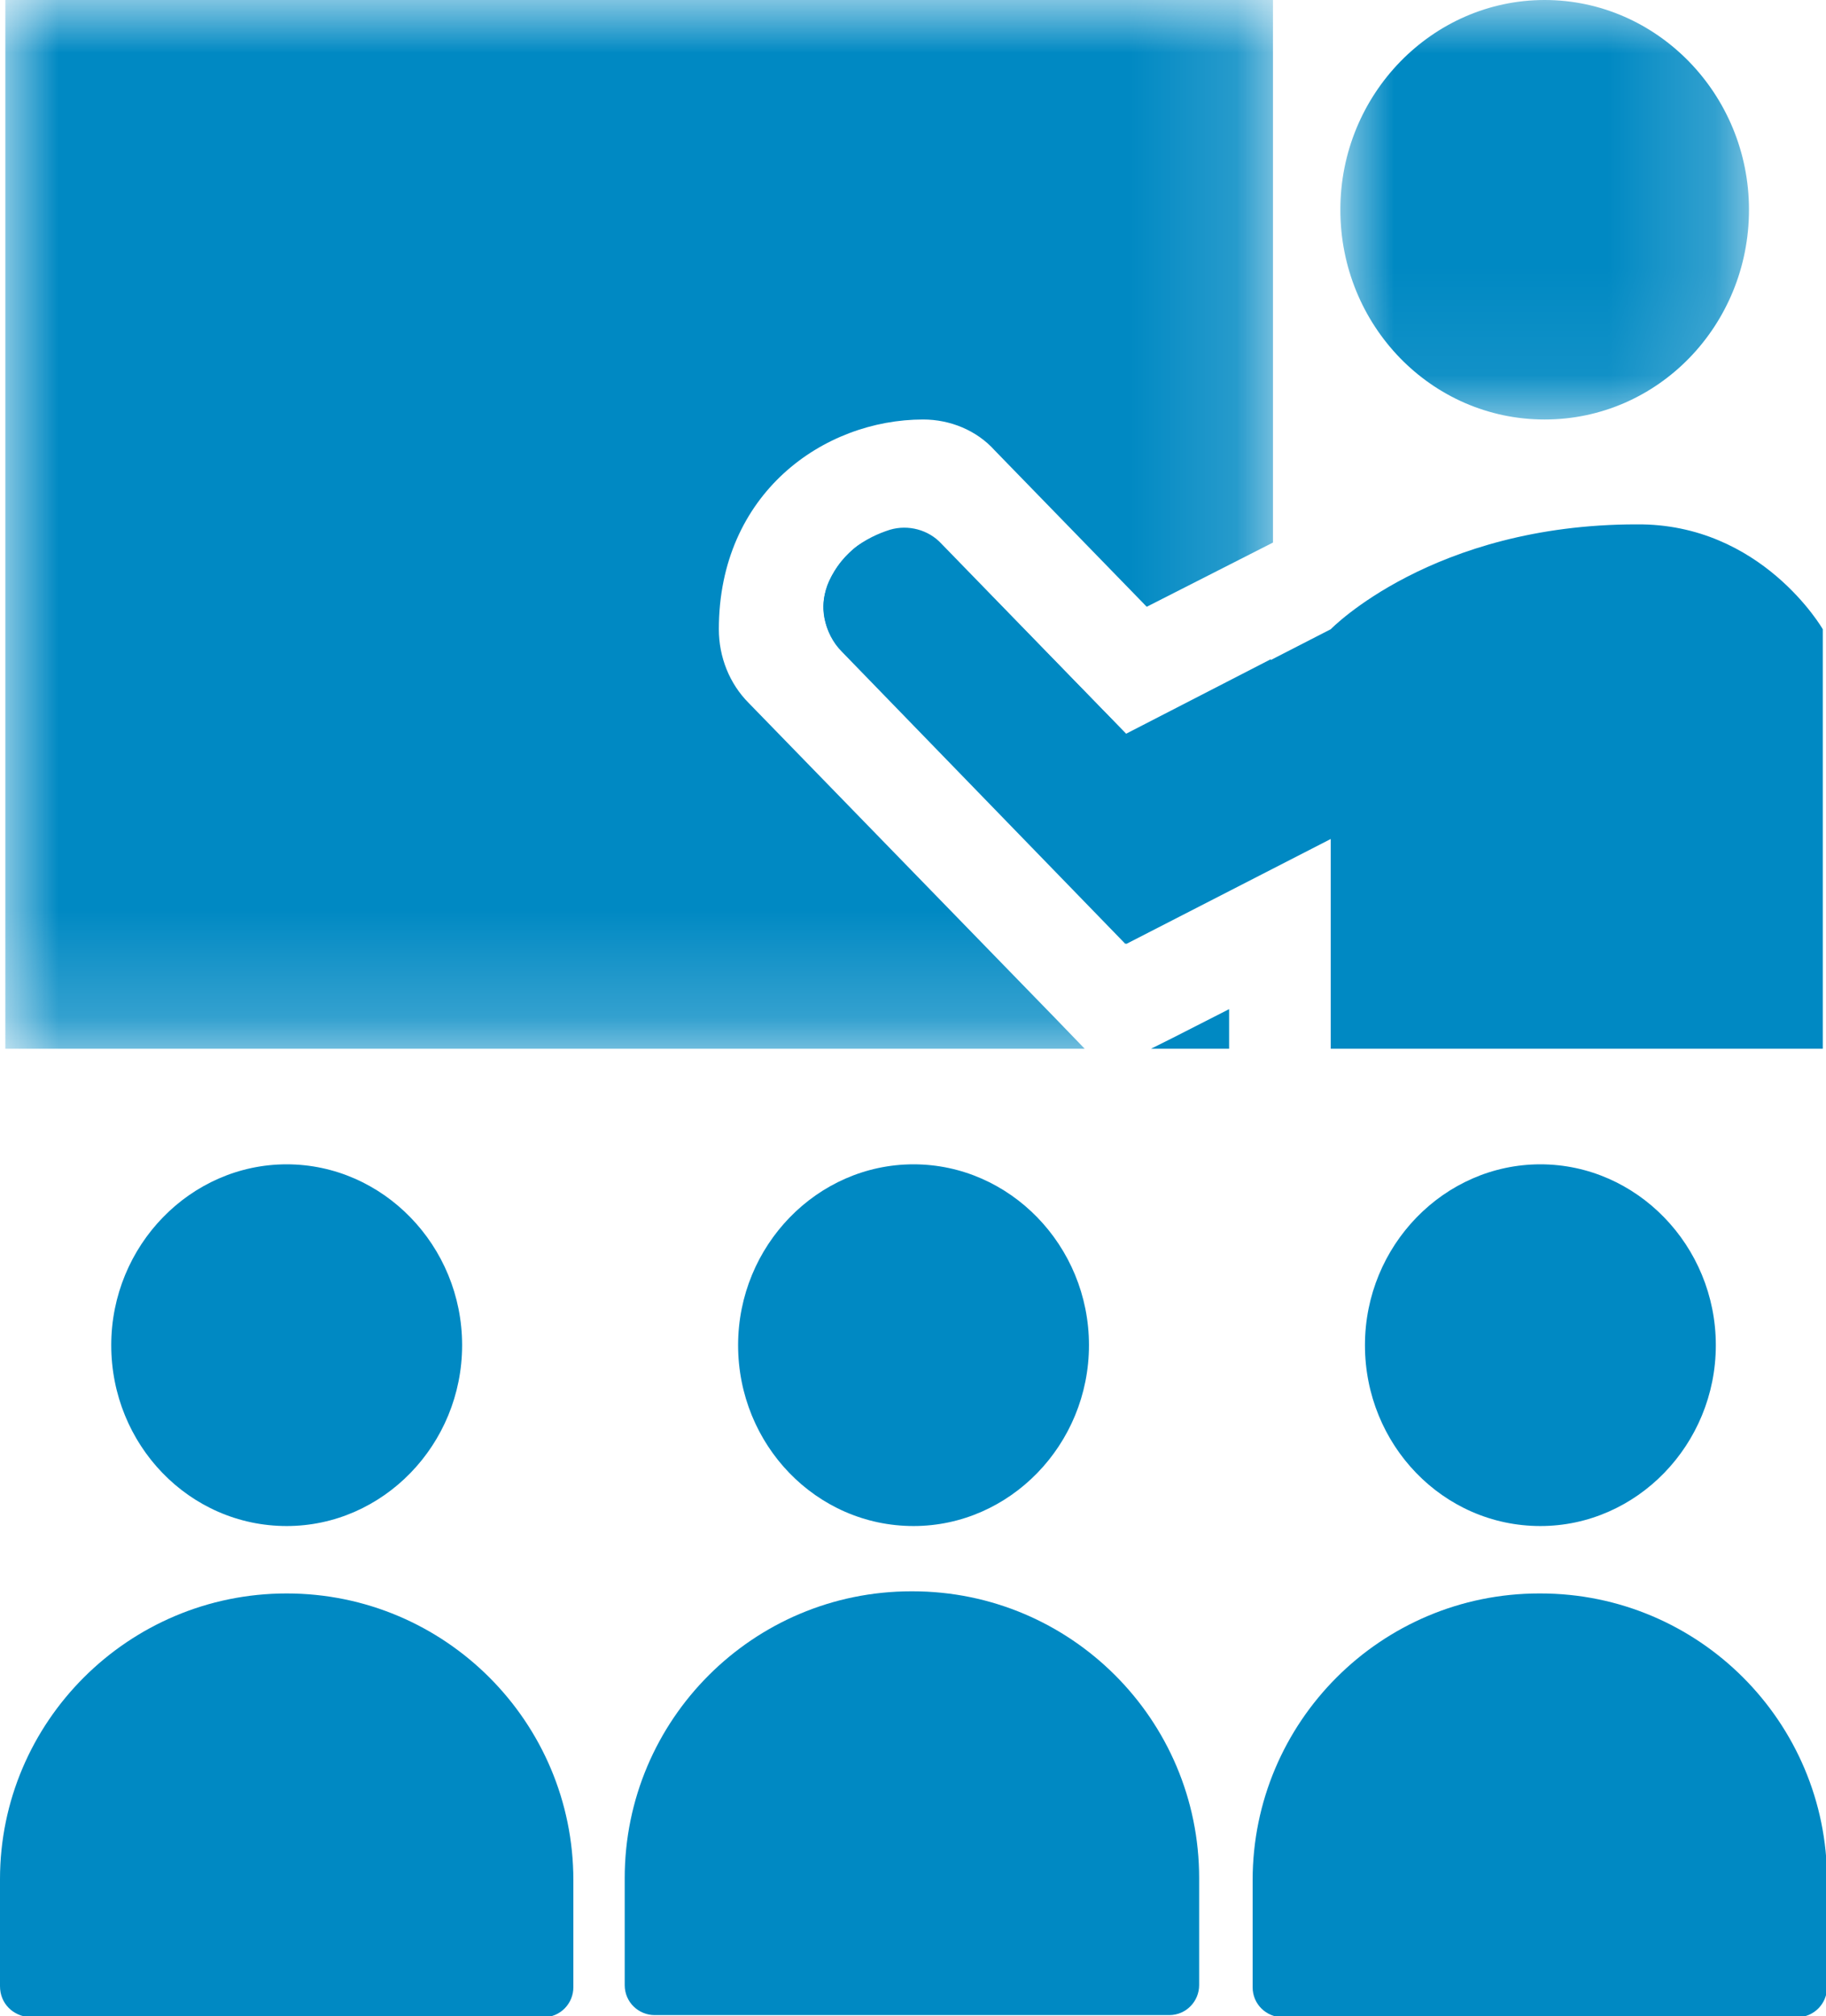
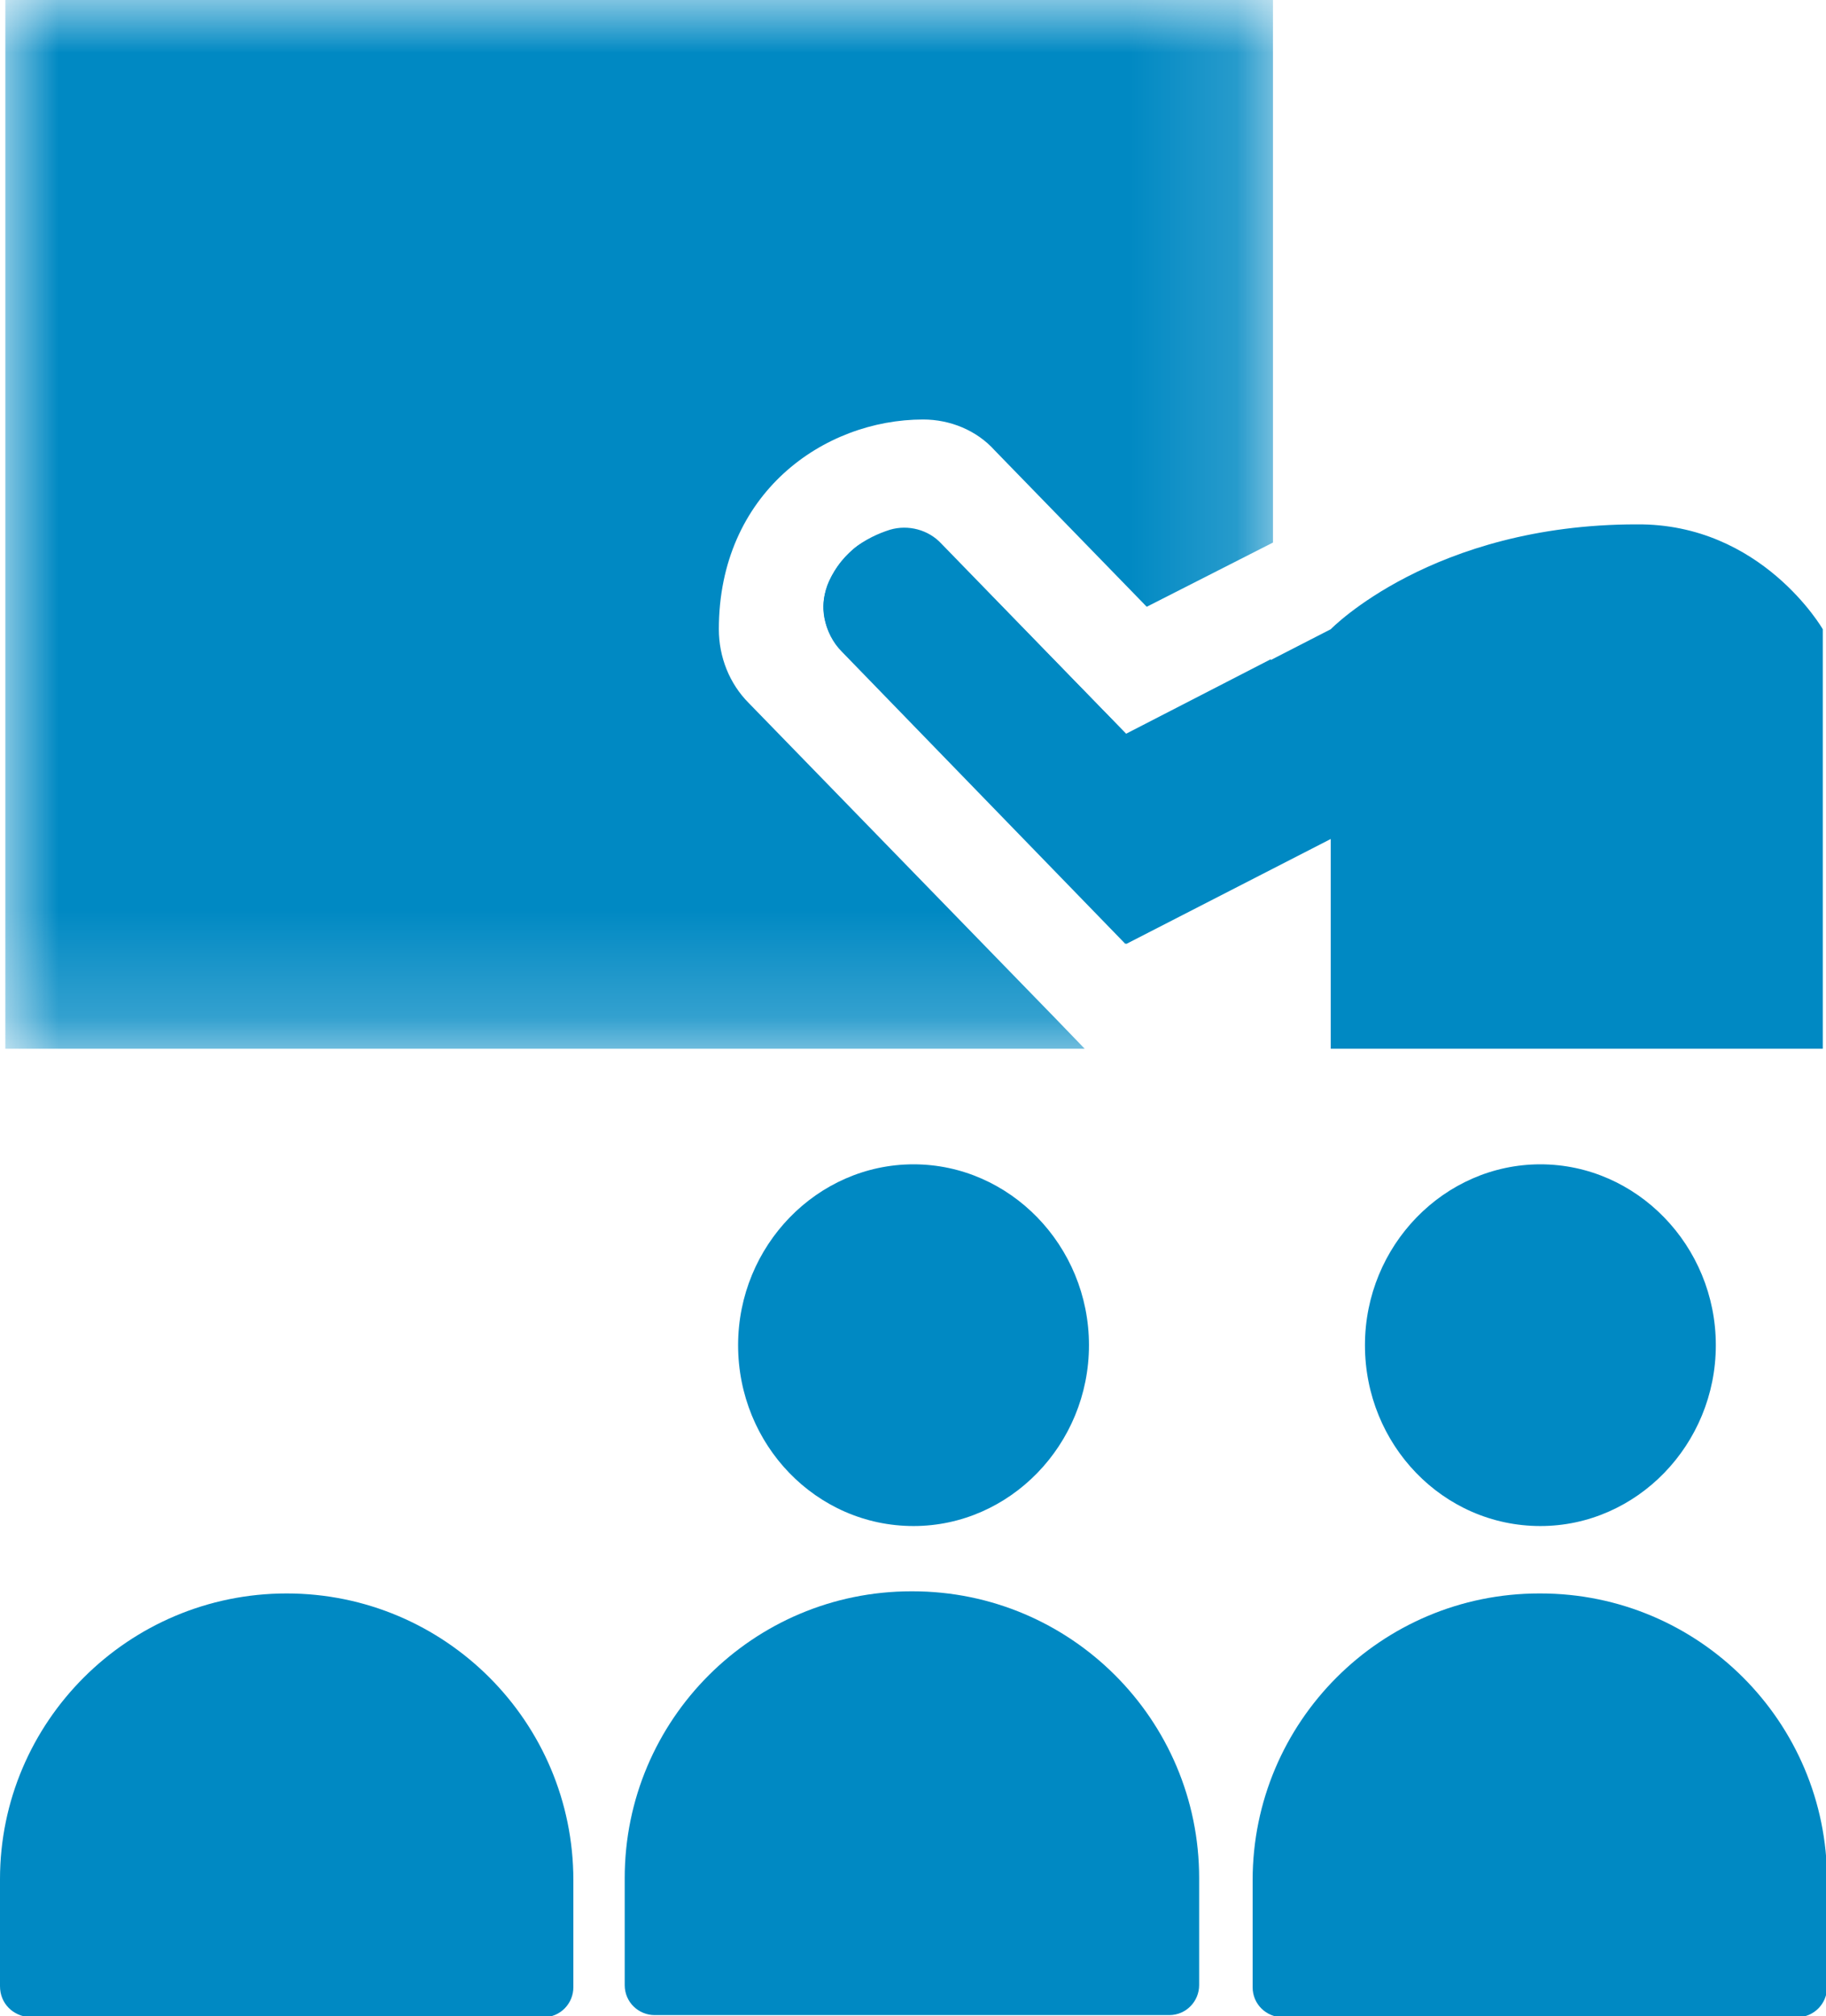
<svg xmlns="http://www.w3.org/2000/svg" id="Livello_1" viewBox="0 0 17.07 18.84">
  <defs>
    <style>.cls-1{mask:url(#mask);}.cls-2,.cls-3{fill-rule:evenodd;}.cls-2,.cls-3,.cls-4{stroke-width:0px;}.cls-2,.cls-4{fill:#0089c3;}.cls-3{fill:#fff;}.cls-5{mask:url(#mask-1);}</style>
    <mask id="mask" x=".05" y="0" width="11.85" height="9.8" maskUnits="userSpaceOnUse">
      <g id="mask-2">
        <polygon id="path-1" class="cls-3" points=".05 0 11.9 0 11.9 9.8 .05 9.8 .05 0" />
      </g>
    </mask>
    <mask id="mask-1" x="12.53" y="0" width="3.81" height="3.92" maskUnits="userSpaceOnUse">
      <g id="mask-4">
-         <polygon id="path-3" class="cls-3" points="12.53 0 16.35 0 16.35 3.92 12.53 3.92 12.53 0" />
-       </g>
+         </g>
    </mask>
  </defs>
  <path id="Fill-1" class="cls-2" d="m10.53,6.86l-1.62-1.66c-.25-.25-.64-.3-.92-.08-.09.08-.18.18-.24.31-.1.22-.05.49.12.66l2.65,2.73,1.36-.7v-1.96l-1.36.7Z" />
-   <polygon id="Fill-3" class="cls-2" points="10.76 9.8 11.49 9.8 11.49 9.43 10.96 9.7 10.76 9.8" />
  <g id="Group-7">
    <g class="cls-1">
      <path id="Fill-5" class="cls-2" d="m9.86,9.51l-2.86-2.94h0c-.18-.18-.28-.43-.28-.69,0-1.27.98-1.96,1.91-1.96h0c.25,0,.5.1.67.29l1.42,1.46,1.18-.6V0H.05v9.8h10.09l-.28-.29Z" />
    </g>
  </g>
  <g id="Group-10">
    <g class="cls-5">
-       <path id="Fill-8" class="cls-2" d="m16.35,1.96c0,1.08-.85,1.96-1.91,1.96s-1.91-.88-1.91-1.96S13.39,0,14.44,0s1.91.88,1.91,1.96" />
-     </g>
+       </g>
  </g>
-   <path id="Fill-11" class="cls-2" d="m2.68,14.26c-.91,0-1.64-.76-1.64-1.69s.74-1.69,1.64-1.69,1.64.76,1.64,1.69-.74,1.69-1.64,1.69" />
  <path id="Fill-13" class="cls-2" d="m17.04,9.8v-3.92s-.57-.99-1.74-.98c-1.91,0-2.86.98-2.86.98l-1.91.98-1.73-1.78c-.12-.13-.31-.18-.48-.13-.22.07-.49.22-.6.57-.06.19,0,.4.14.55l2.67,2.75,1.91-.98v1.96h4.6Z" />
  <path id="Fill-19" class="cls-2" d="m8.54,14.26c-.91,0-1.64-.76-1.64-1.69s.74-1.69,1.64-1.69,1.64.76,1.64,1.69-.74,1.69-1.64,1.69" />
  <path id="Fill-24" class="cls-2" d="m14.4,14.26c-.91,0-1.64-.76-1.64-1.69s.74-1.69,1.64-1.69,1.64.76,1.64,1.69-.74,1.69-1.64,1.69" />
  <path class="cls-4" d="m8.53,14.87h0c1.48,0,2.68,1.2,2.68,2.68v1c0,.15-.12.28-.28.28h-4.81c-.15,0-.28-.12-.28-.28v-1c0-1.48,1.2-2.68,2.68-2.68Z" />
  <path class="cls-4" d="m2.68,14.89h0c1.48,0,2.68,1.2,2.68,2.68v1c0,.15-.12.28-.28.28H.28C.12,18.84,0,18.72,0,18.56v-1C0,16.09,1.2,14.89,2.68,14.89Z" />
  <path class="cls-4" d="m14.4,14.89h0c1.48,0,2.68,1.2,2.68,2.68v1c0,.15-.12.28-.28.28h-4.81c-.15,0-.28-.12-.28-.28v-1c0-1.48,1.2-2.68,2.68-2.68Z" />
</svg>